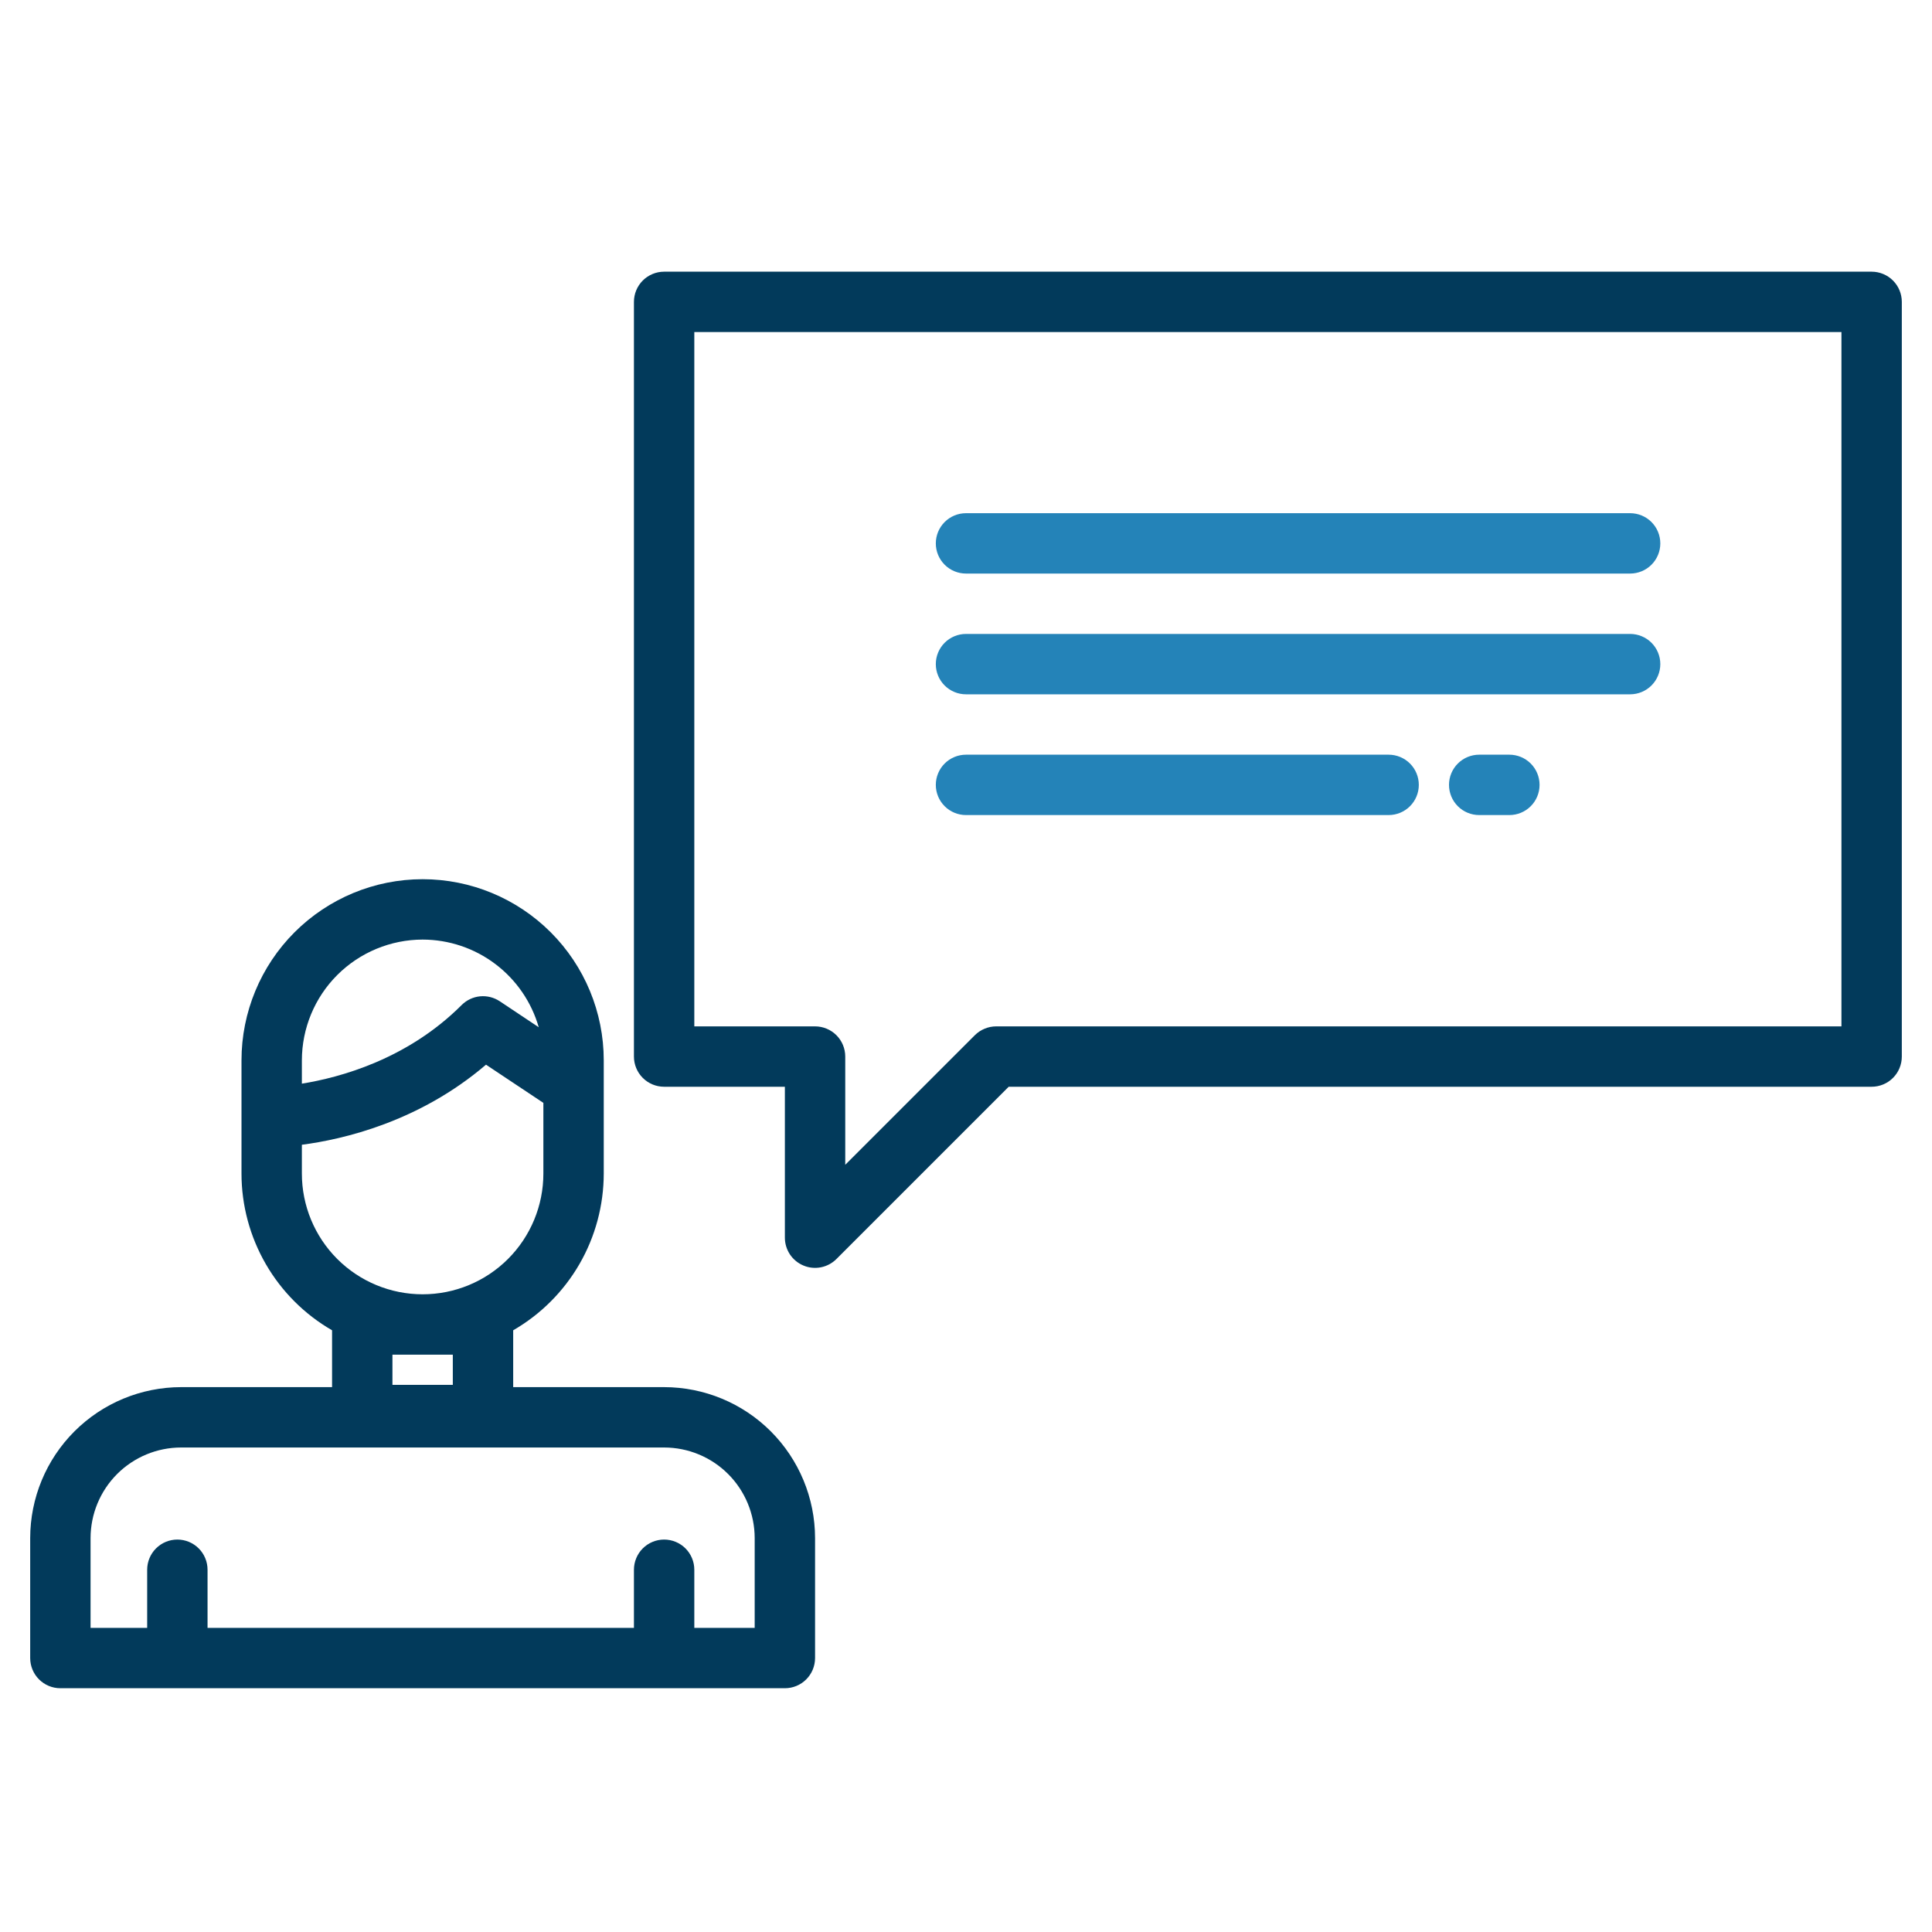
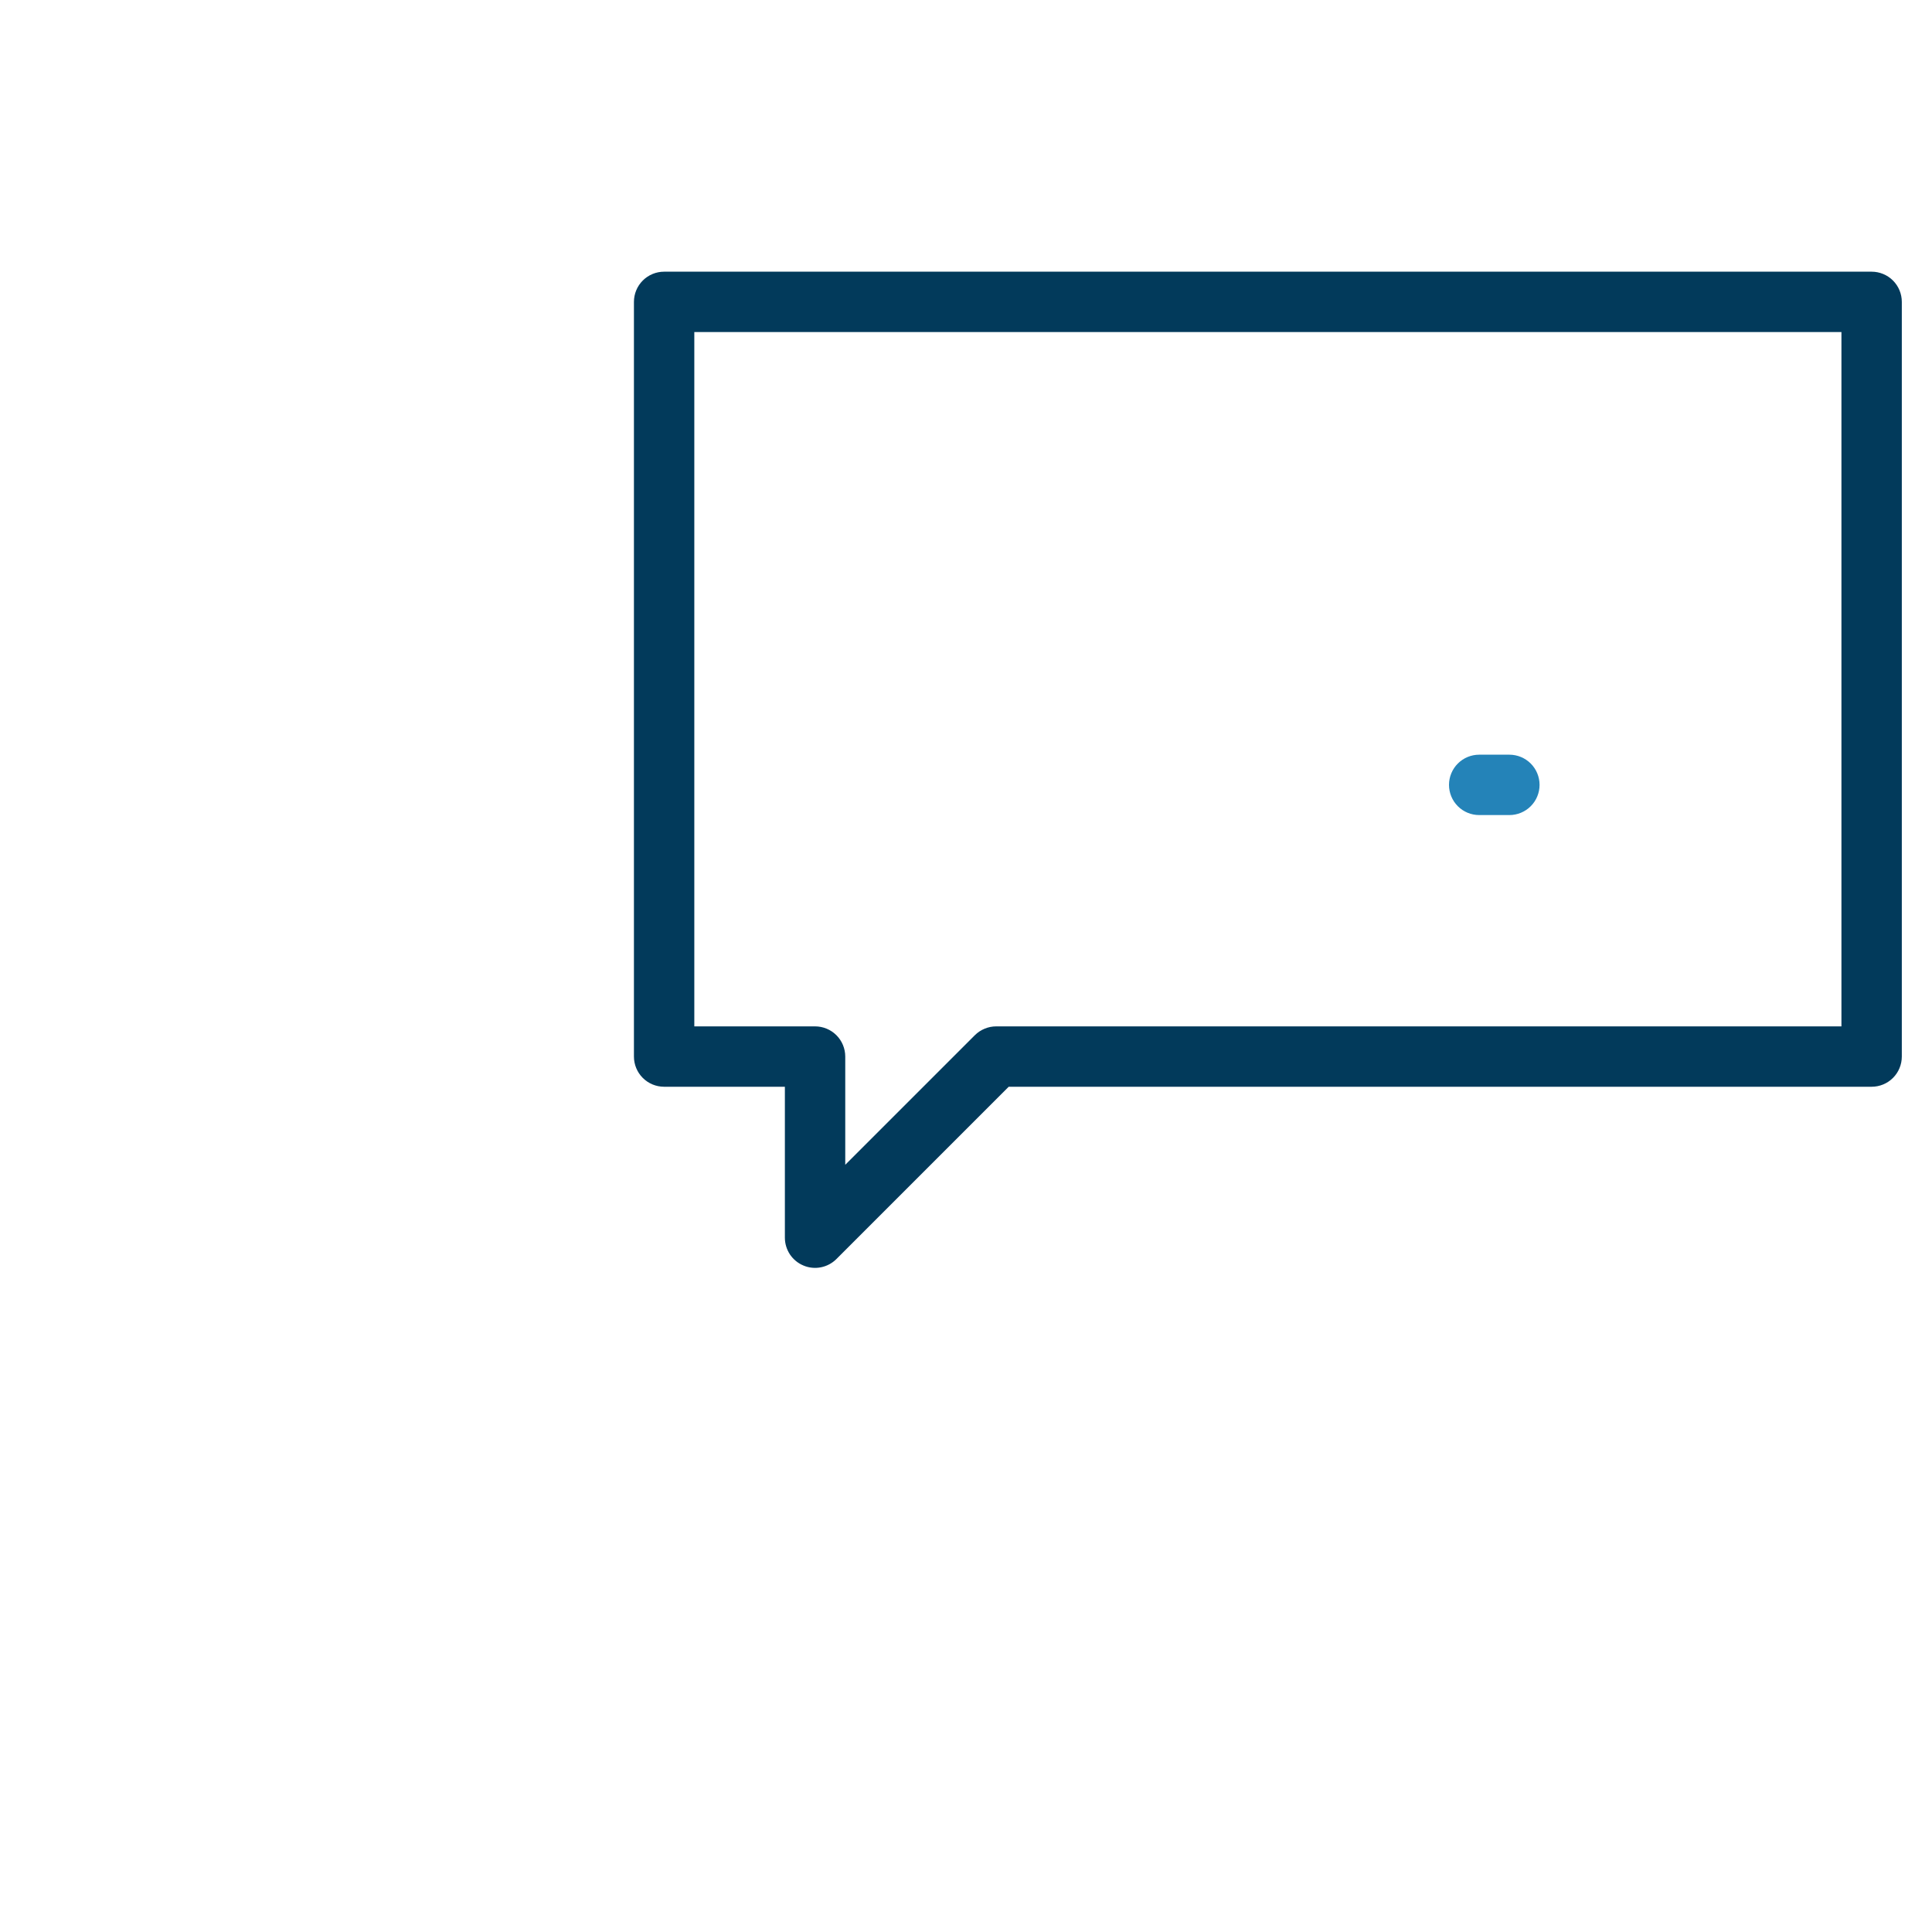
<svg xmlns="http://www.w3.org/2000/svg" width="40" height="40" viewBox="0 0 40 40" fill="none">
-   <path d="M13.75 28.719H10.625V27.542C11.195 27.213 11.668 26.74 11.997 26.171C12.326 25.601 12.499 24.955 12.5 24.297V21.953C12.5 20.959 12.105 20.005 11.402 19.302C10.698 18.598 9.745 18.203 8.75 18.203C7.755 18.203 6.802 18.598 6.098 19.302C5.395 20.005 5 20.959 5 21.953V24.297C5 24.955 5.174 25.601 5.503 26.171C5.832 26.74 6.305 27.213 6.875 27.542V28.719H3.75C2.921 28.72 2.127 29.049 1.541 29.635C0.955 30.221 0.626 31.015 0.625 31.844V34.328C0.625 34.494 0.691 34.653 0.808 34.77C0.925 34.887 1.084 34.953 1.25 34.953H16.25C16.416 34.953 16.575 34.887 16.692 34.77C16.809 34.653 16.875 34.494 16.875 34.328V31.844C16.874 31.015 16.544 30.221 15.959 29.635C15.373 29.049 14.579 28.72 13.75 28.719ZM8.75 19.453C9.293 19.454 9.822 19.631 10.255 19.959C10.689 20.286 11.004 20.746 11.154 21.268L10.347 20.73C10.226 20.65 10.082 20.614 9.938 20.628C9.795 20.642 9.66 20.706 9.558 20.808C8.435 21.931 7.042 22.308 6.25 22.436V21.953C6.251 21.29 6.514 20.655 6.983 20.186C7.452 19.718 8.087 19.454 8.75 19.453ZM6.25 23.701C7.102 23.59 8.678 23.227 10.062 22.043L11.25 22.834V24.297C11.25 24.96 10.987 25.596 10.518 26.065C10.049 26.534 9.413 26.797 8.75 26.797C8.087 26.797 7.451 26.534 6.982 26.065C6.513 25.596 6.25 24.96 6.25 24.297V23.701ZM9.375 28.047V28.672H8.125V28.047H9.375ZM15.625 33.703H14.375V32.5C14.375 32.334 14.309 32.175 14.192 32.058C14.075 31.941 13.916 31.875 13.75 31.875C13.584 31.875 13.425 31.941 13.308 32.058C13.191 32.175 13.125 32.334 13.125 32.5V33.703H4.297V32.5C4.297 32.334 4.231 32.175 4.114 32.058C3.997 31.941 3.838 31.875 3.672 31.875C3.506 31.875 3.347 31.941 3.23 32.058C3.113 32.175 3.047 32.334 3.047 32.5V33.703H1.875V31.844C1.876 31.347 2.073 30.87 2.425 30.518C2.776 30.167 3.253 29.969 3.75 29.969H13.75C14.247 29.969 14.724 30.167 15.075 30.518C15.427 30.87 15.624 31.347 15.625 31.844V33.703Z" fill="#023A5B" />
  <path d="M38.75 5.625H13.75C13.584 5.625 13.425 5.691 13.308 5.808C13.191 5.925 13.125 6.084 13.125 6.25V21.875C13.125 22.041 13.191 22.2 13.308 22.317C13.425 22.434 13.584 22.5 13.75 22.5H16.25V25.625C16.25 25.749 16.287 25.869 16.355 25.972C16.424 26.075 16.522 26.155 16.636 26.202C16.75 26.25 16.876 26.262 16.997 26.238C17.118 26.214 17.23 26.154 17.317 26.067L20.884 22.5H38.75C38.916 22.5 39.075 22.434 39.192 22.317C39.309 22.2 39.375 22.041 39.375 21.875V6.25C39.375 6.084 39.309 5.925 39.192 5.808C39.075 5.691 38.916 5.625 38.75 5.625ZM38.125 21.25H20.625C20.543 21.25 20.462 21.266 20.386 21.298C20.31 21.329 20.241 21.375 20.183 21.433L17.5 24.116V21.875C17.5 21.709 17.434 21.55 17.317 21.433C17.2 21.316 17.041 21.25 16.875 21.25H14.375V6.875H38.125V21.25Z" fill="#023A5B" />
-   <path d="M20 11.875H33.75C33.916 11.875 34.075 11.809 34.192 11.692C34.309 11.575 34.375 11.416 34.375 11.25C34.375 11.084 34.309 10.925 34.192 10.808C34.075 10.691 33.916 10.625 33.75 10.625H20C19.834 10.625 19.675 10.691 19.558 10.808C19.441 10.925 19.375 11.084 19.375 11.25C19.375 11.416 19.441 11.575 19.558 11.692C19.675 11.809 19.834 11.875 20 11.875Z" fill="#2483B8" />
-   <path d="M20 14.375H33.75C33.916 14.375 34.075 14.309 34.192 14.192C34.309 14.075 34.375 13.916 34.375 13.75C34.375 13.584 34.309 13.425 34.192 13.308C34.075 13.191 33.916 13.125 33.75 13.125H20C19.834 13.125 19.675 13.191 19.558 13.308C19.441 13.425 19.375 13.584 19.375 13.75C19.375 13.916 19.441 14.075 19.558 14.192C19.675 14.309 19.834 14.375 20 14.375Z" fill="#2483B8" />
-   <path d="M20 16.875H28.75C28.916 16.875 29.075 16.809 29.192 16.692C29.309 16.575 29.375 16.416 29.375 16.25C29.375 16.084 29.309 15.925 29.192 15.808C29.075 15.691 28.916 15.625 28.75 15.625H20C19.834 15.625 19.675 15.691 19.558 15.808C19.441 15.925 19.375 16.084 19.375 16.25C19.375 16.416 19.441 16.575 19.558 16.692C19.675 16.809 19.834 16.875 20 16.875Z" fill="#2483B8" />
  <path d="M31.25 15.625H30.625C30.459 15.625 30.3 15.691 30.183 15.808C30.066 15.925 30 16.084 30 16.25C30 16.416 30.066 16.575 30.183 16.692C30.3 16.809 30.459 16.875 30.625 16.875H31.25C31.416 16.875 31.575 16.809 31.692 16.692C31.809 16.575 31.875 16.416 31.875 16.25C31.875 16.084 31.809 15.925 31.692 15.808C31.575 15.691 31.416 15.625 31.25 15.625Z" fill="#2483B8" />
</svg>